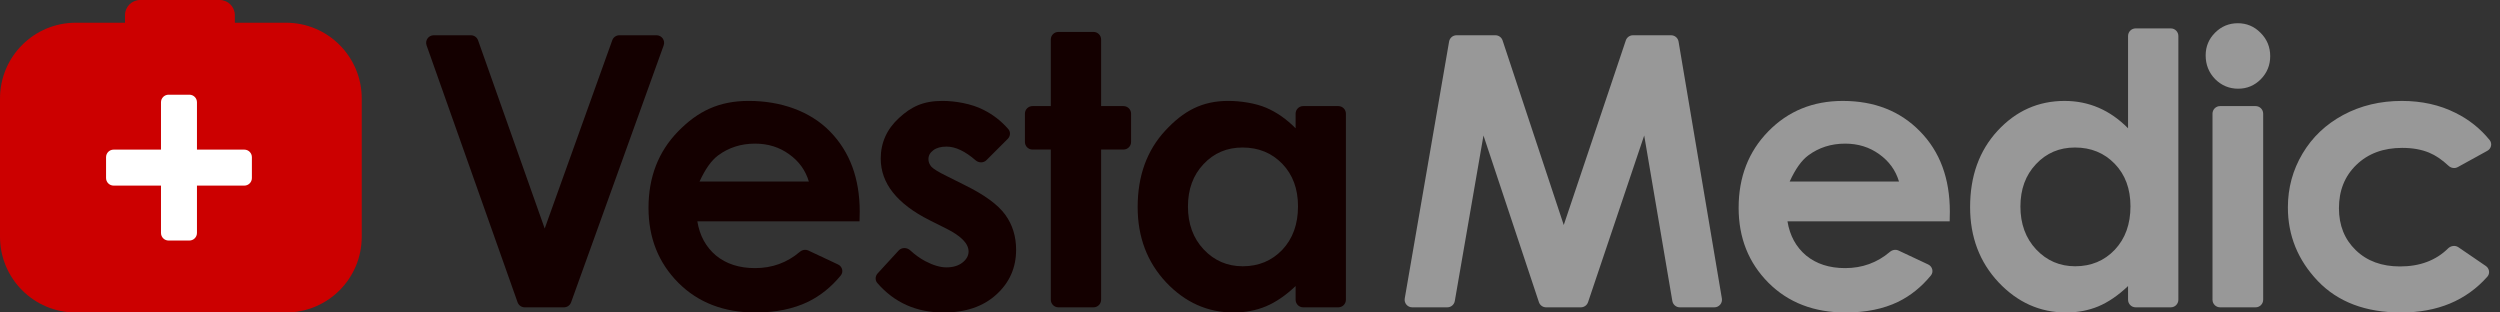
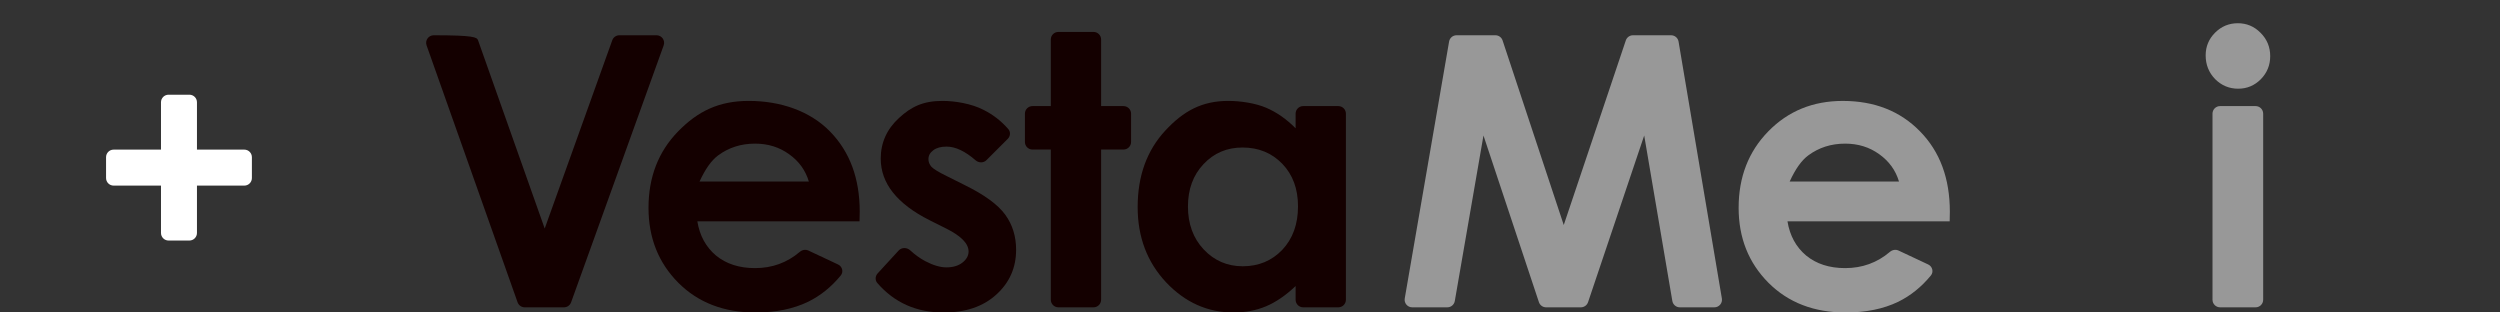
<svg xmlns="http://www.w3.org/2000/svg" width="144" height="18" viewBox="0 0 144 18" fill="none">
  <rect x="0" y="0" width="144" height="18" fill="#333333" stroke="none" />
-   <path fill-rule="evenodd" clip-rule="evenodd" d="M12.655 0C13.136 0 13.527 0.391 13.527 0.873V1.309H16.473C18.883 1.309 20.836 3.263 20.836 5.673V13.636C20.836 16.046 18.883 18 16.473 18H4.364C1.954 18 0 16.046 0 13.636V5.673C0 3.263 1.954 1.309 4.364 1.309H7.2V0.873C7.2 0.391 7.591 0 8.073 0H12.655Z" fill="#CC0000" />
  <path d="M11.345 5.891C11.345 5.65 11.15 5.455 10.909 5.455H9.709C9.468 5.455 9.273 5.65 9.273 5.891V8.618H6.545C6.304 8.618 6.109 8.814 6.109 9.055V10.255C6.109 10.496 6.304 10.691 6.545 10.691H9.273V13.418C9.273 13.659 9.468 13.855 9.709 13.855H10.909C11.15 13.855 11.345 13.659 11.345 13.418V10.691H14.073C14.314 10.691 14.509 10.496 14.509 10.255V9.055C14.509 8.814 14.314 8.618 14.073 8.618H11.345V5.891Z" fill="white" />
-   <path d="M24.571 2.613C24.47 2.329 24.681 2.031 24.982 2.031H27.125C27.309 2.031 27.474 2.147 27.536 2.321L31.375 13.163L35.266 2.32C35.328 2.146 35.492 2.031 35.677 2.031H37.817C38.119 2.031 38.33 2.33 38.227 2.615L32.895 17.413C32.833 17.586 32.669 17.702 32.485 17.702H30.224C30.039 17.702 29.874 17.585 29.812 17.411L24.571 2.613Z" fill="#140000" />
+   <path d="M24.571 2.613C24.47 2.329 24.681 2.031 24.982 2.031C27.309 2.031 27.474 2.147 27.536 2.321L31.375 13.163L35.266 2.32C35.328 2.146 35.492 2.031 35.677 2.031H37.817C38.119 2.031 38.33 2.33 38.227 2.615L32.895 17.413C32.833 17.586 32.669 17.702 32.485 17.702H30.224C30.039 17.702 29.874 17.585 29.812 17.411L24.571 2.613Z" fill="#140000" />
  <path d="M49.509 12.748H40.166C40.301 13.572 40.66 14.229 41.242 14.719C41.832 15.202 42.581 15.443 43.49 15.443C44.475 15.443 45.335 15.131 46.069 14.507C46.207 14.389 46.401 14.354 46.565 14.432L48.271 15.233C48.517 15.348 48.6 15.658 48.427 15.868C47.885 16.528 47.258 17.033 46.548 17.382C45.695 17.794 44.683 18 43.511 18C41.693 18 40.212 17.428 39.069 16.285C37.925 15.134 37.354 13.696 37.354 11.97C37.354 10.202 37.922 8.735 39.058 7.57C40.202 6.398 41.415 5.812 43.133 5.812C44.959 5.812 46.661 6.398 47.805 7.57C48.948 8.735 49.52 10.276 49.52 12.194L49.509 12.748ZM46.59 10.457C46.398 9.811 46.019 9.286 45.45 8.881C44.889 8.476 44.236 8.273 43.49 8.273C42.681 8.273 41.97 8.501 41.359 8.955C40.976 9.239 40.621 9.74 40.294 10.457H46.59Z" fill="#140000" />
  <path d="M58.078 7.436C58.22 7.6 58.201 7.844 58.048 7.997L56.822 9.223C56.652 9.393 56.378 9.392 56.197 9.235C55.589 8.707 55.031 8.444 54.522 8.444C54.196 8.444 53.94 8.515 53.755 8.657C53.571 8.792 53.478 8.962 53.478 9.168C53.478 9.325 53.535 9.47 53.649 9.605C53.77 9.733 54.061 9.911 54.522 10.138L55.588 10.671C56.71 11.224 57.48 11.789 57.9 12.364C58.319 12.94 58.528 13.614 58.528 14.389C58.528 15.418 58.148 16.278 57.388 16.967C56.635 17.655 55.623 18 54.352 18C52.787 18 51.515 17.434 50.534 16.302C50.396 16.142 50.408 15.905 50.551 15.749L51.761 14.431C51.938 14.239 52.242 14.245 52.434 14.424C52.691 14.664 52.976 14.868 53.287 15.038C53.748 15.28 54.157 15.401 54.512 15.401C54.895 15.401 55.204 15.308 55.439 15.124C55.673 14.939 55.79 14.726 55.79 14.484C55.79 14.037 55.368 13.6 54.522 13.174L53.542 12.684C51.667 11.739 50.73 10.557 50.73 9.136C50.73 8.22 51.081 7.439 51.785 6.793C52.495 6.139 53.182 5.812 54.283 5.812C55.036 5.812 55.961 5.979 56.621 6.313C57.178 6.586 57.664 6.96 58.078 7.436Z" fill="#140000" />
  <path d="M60.526 2.275C60.526 2.034 60.722 1.839 60.963 1.839H62.988C63.229 1.839 63.424 2.034 63.424 2.275V6.111H64.713C64.954 6.111 65.15 6.306 65.15 6.547V8.178C65.15 8.419 64.954 8.614 64.713 8.614H63.424V17.265C63.424 17.506 63.229 17.702 62.988 17.702H60.963C60.722 17.702 60.526 17.506 60.526 17.265V8.614H59.471C59.23 8.614 59.035 8.419 59.035 8.178V6.547C59.035 6.306 59.23 6.111 59.471 6.111H60.526V2.275Z" fill="#140000" />
  <path d="M74.627 6.547C74.627 6.306 74.822 6.111 75.063 6.111H77.088C77.329 6.111 77.524 6.306 77.524 6.547V17.265C77.524 17.506 77.329 17.702 77.088 17.702H75.063C74.822 17.702 74.627 17.506 74.627 17.265V16.477C74.058 17.016 73.487 17.407 72.912 17.648C72.343 17.883 71.725 18 71.058 18C69.559 18 68.263 17.421 67.169 16.264C66.076 15.099 65.529 13.653 65.529 11.928C65.529 10.138 66.058 8.671 67.116 7.528C68.174 6.384 69.242 5.812 70.754 5.812C71.45 5.812 72.322 5.944 72.933 6.207C73.544 6.469 74.108 6.864 74.627 7.389V6.547ZM71.569 8.497C70.667 8.497 69.918 8.817 69.321 9.456C68.725 10.088 68.426 10.901 68.426 11.896C68.426 12.897 68.728 13.721 69.332 14.367C69.943 15.014 70.692 15.337 71.58 15.337C72.496 15.337 73.256 15.021 73.86 14.389C74.463 13.749 74.765 12.915 74.765 11.885C74.765 10.876 74.463 10.06 73.86 9.435C73.256 8.81 72.492 8.497 71.569 8.497Z" fill="#140000" />
  <path d="M83.468 2.393C83.504 2.183 83.686 2.031 83.898 2.031H86.134C86.323 2.031 86.489 2.151 86.549 2.33L90.072 12.961L93.647 2.328C93.707 2.15 93.873 2.031 94.061 2.031H96.255C96.468 2.031 96.649 2.184 96.685 2.394L99.18 17.193C99.225 17.459 99.019 17.702 98.749 17.702H96.757C96.545 17.702 96.363 17.548 96.327 17.338L94.706 7.805L91.472 17.405C91.412 17.582 91.245 17.702 91.058 17.702H89.055C88.867 17.702 88.7 17.581 88.641 17.403L85.448 7.805L83.796 17.34C83.759 17.549 83.578 17.702 83.366 17.702H81.343C81.072 17.702 80.867 17.458 80.913 17.191L83.468 2.393Z" fill="#989898" />
  <path d="M112.301 12.748H102.958C103.093 13.572 103.451 14.229 104.034 14.719C104.623 15.202 105.372 15.443 106.281 15.443C107.266 15.443 108.126 15.131 108.86 14.507C108.998 14.389 109.192 14.354 109.357 14.432L111.063 15.233C111.308 15.348 111.391 15.658 111.219 15.868C110.676 16.528 110.049 17.033 109.339 17.382C108.487 17.794 107.475 18 106.303 18C104.485 18 103.004 17.428 101.86 16.285C100.717 15.134 100.145 13.696 100.145 11.97C100.145 10.202 100.713 8.735 101.85 7.57C102.993 6.398 104.424 5.813 106.143 5.813C107.968 5.813 109.453 6.398 110.596 7.57C111.74 8.735 112.311 10.276 112.311 12.194L112.301 12.748ZM109.382 10.457C109.19 9.811 108.81 9.286 108.242 8.881C107.681 8.476 107.027 8.273 106.281 8.273C105.472 8.273 104.762 8.501 104.151 8.955C103.767 9.239 103.412 9.74 103.085 10.457H109.382Z" fill="#989898" />
-   <path d="M122.576 2.073C122.576 1.832 122.772 1.636 123.013 1.636H125.038C125.279 1.636 125.474 1.832 125.474 2.073V17.265C125.474 17.506 125.279 17.702 125.038 17.702H123.013C122.772 17.702 122.576 17.506 122.576 17.265V16.477C122.008 17.016 121.437 17.407 120.861 17.648C120.293 17.883 119.675 18 119.008 18C117.509 18 116.213 17.421 115.119 16.264C114.025 15.099 113.478 13.653 113.478 11.928C113.478 10.138 114.008 8.671 115.066 7.528C116.124 6.384 117.41 5.813 118.922 5.813C119.618 5.813 120.272 5.944 120.883 6.207C121.493 6.469 122.058 6.864 122.576 7.389V2.073ZM119.519 8.497C118.617 8.497 117.868 8.817 117.271 9.456C116.674 10.088 116.376 10.901 116.376 11.896C116.376 12.897 116.678 13.721 117.282 14.367C117.893 15.014 118.642 15.337 119.53 15.337C120.446 15.337 121.206 15.021 121.809 14.389C122.413 13.749 122.715 12.915 122.715 11.885C122.715 10.876 122.413 10.06 121.809 9.435C121.206 8.81 120.442 8.497 119.519 8.497Z" fill="#989898" />
  <path d="M128.9 1.338C129.411 1.338 129.848 1.523 130.21 1.892C130.58 2.261 130.764 2.709 130.764 3.234C130.764 3.753 130.583 4.197 130.221 4.566C129.859 4.928 129.425 5.109 128.921 5.109C128.403 5.109 127.959 4.925 127.59 4.555C127.227 4.179 127.046 3.724 127.046 3.192C127.046 2.68 127.227 2.244 127.59 1.881C127.952 1.519 128.389 1.338 128.9 1.338ZM127.44 6.547C127.44 6.306 127.636 6.111 127.877 6.111H129.923C130.164 6.111 130.359 6.306 130.359 6.547V17.265C130.359 17.506 130.164 17.702 129.923 17.702H127.877C127.636 17.702 127.44 17.506 127.44 17.265V6.547Z" fill="#989898" />
-   <path d="M143.404 8.068C143.567 8.269 143.497 8.563 143.27 8.687L141.569 9.624C141.395 9.72 141.181 9.685 141.036 9.55C140.662 9.199 140.291 8.948 139.922 8.795C139.481 8.611 138.963 8.518 138.366 8.518C137.279 8.518 136.399 8.845 135.724 9.499C135.056 10.145 134.723 10.976 134.723 11.992C134.723 12.979 135.046 13.785 135.692 14.41C136.338 15.035 137.187 15.347 138.238 15.347C139.384 15.347 140.306 15.002 141.005 14.312C141.166 14.153 141.418 14.114 141.605 14.242L143.184 15.321C143.391 15.463 143.437 15.75 143.271 15.938C142.05 17.313 140.394 18 138.302 18C136.264 18 134.666 17.396 133.508 16.189C132.358 14.982 131.782 13.568 131.782 11.949C131.782 10.827 132.063 9.793 132.624 8.849C133.185 7.904 133.966 7.162 134.968 6.622C135.976 6.082 137.102 5.813 138.345 5.813C139.495 5.813 140.529 6.043 141.445 6.505C142.216 6.888 142.869 7.409 143.404 8.068Z" fill="#989898" />
</svg>